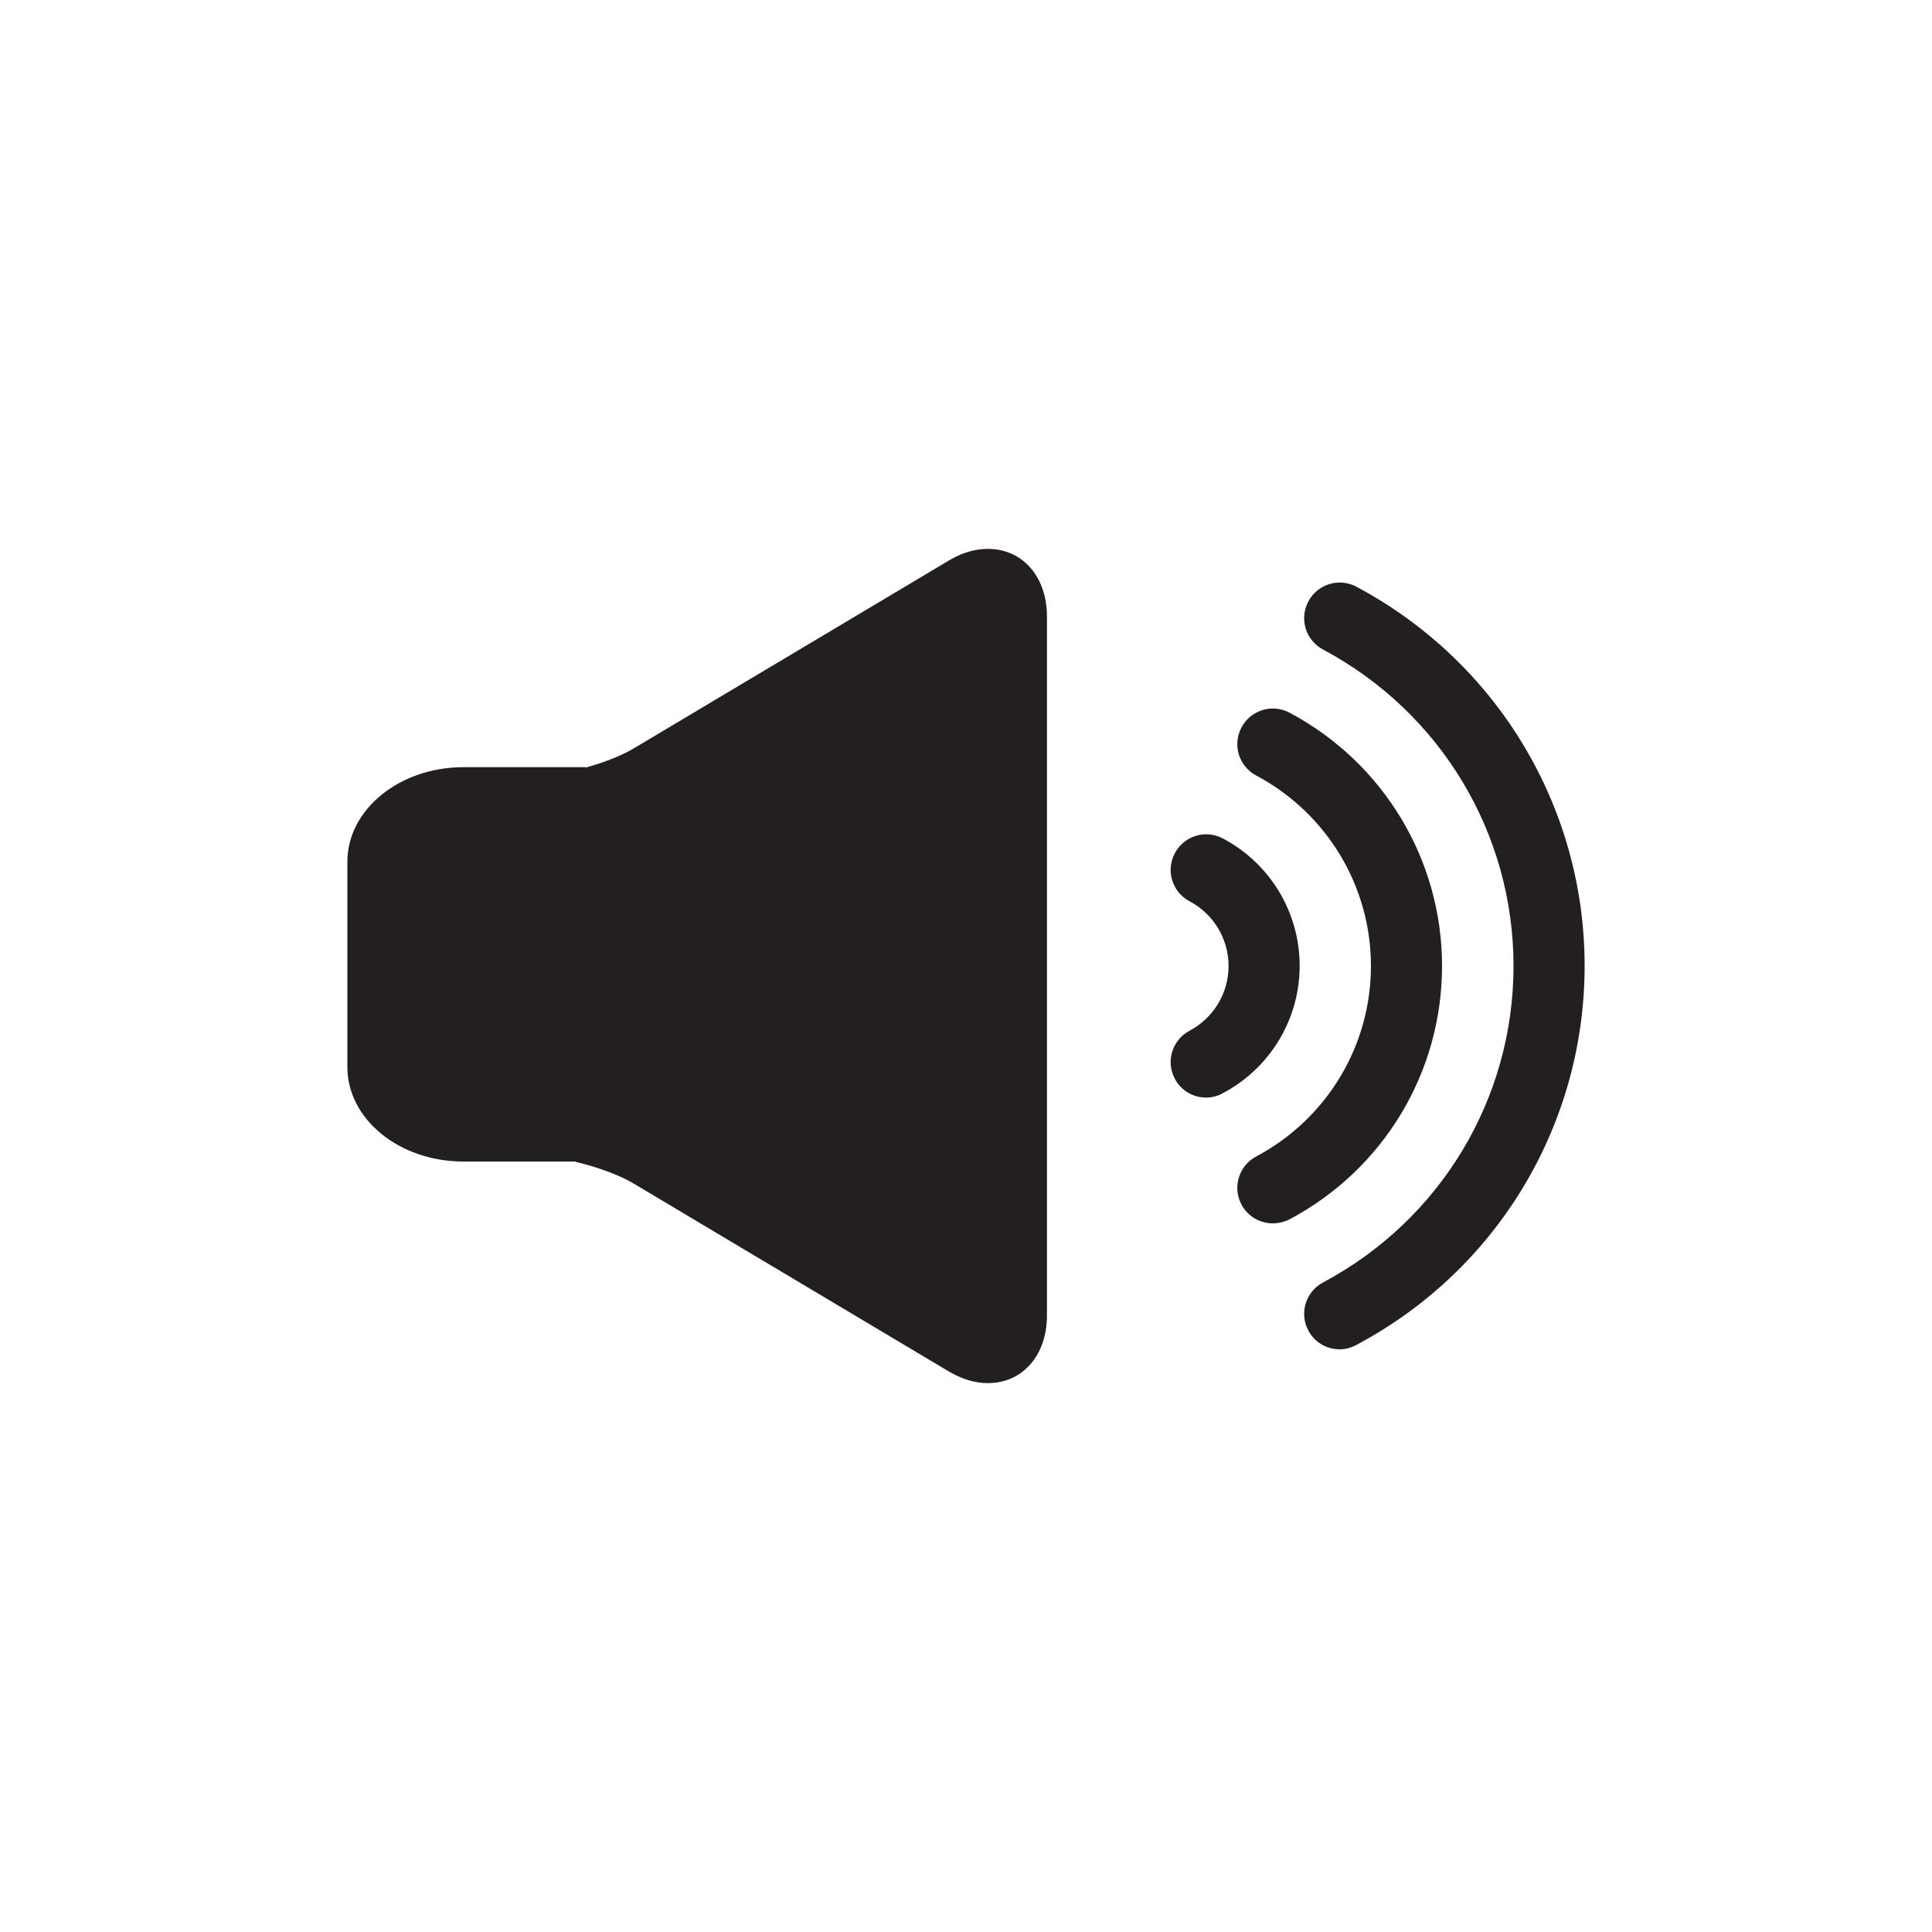
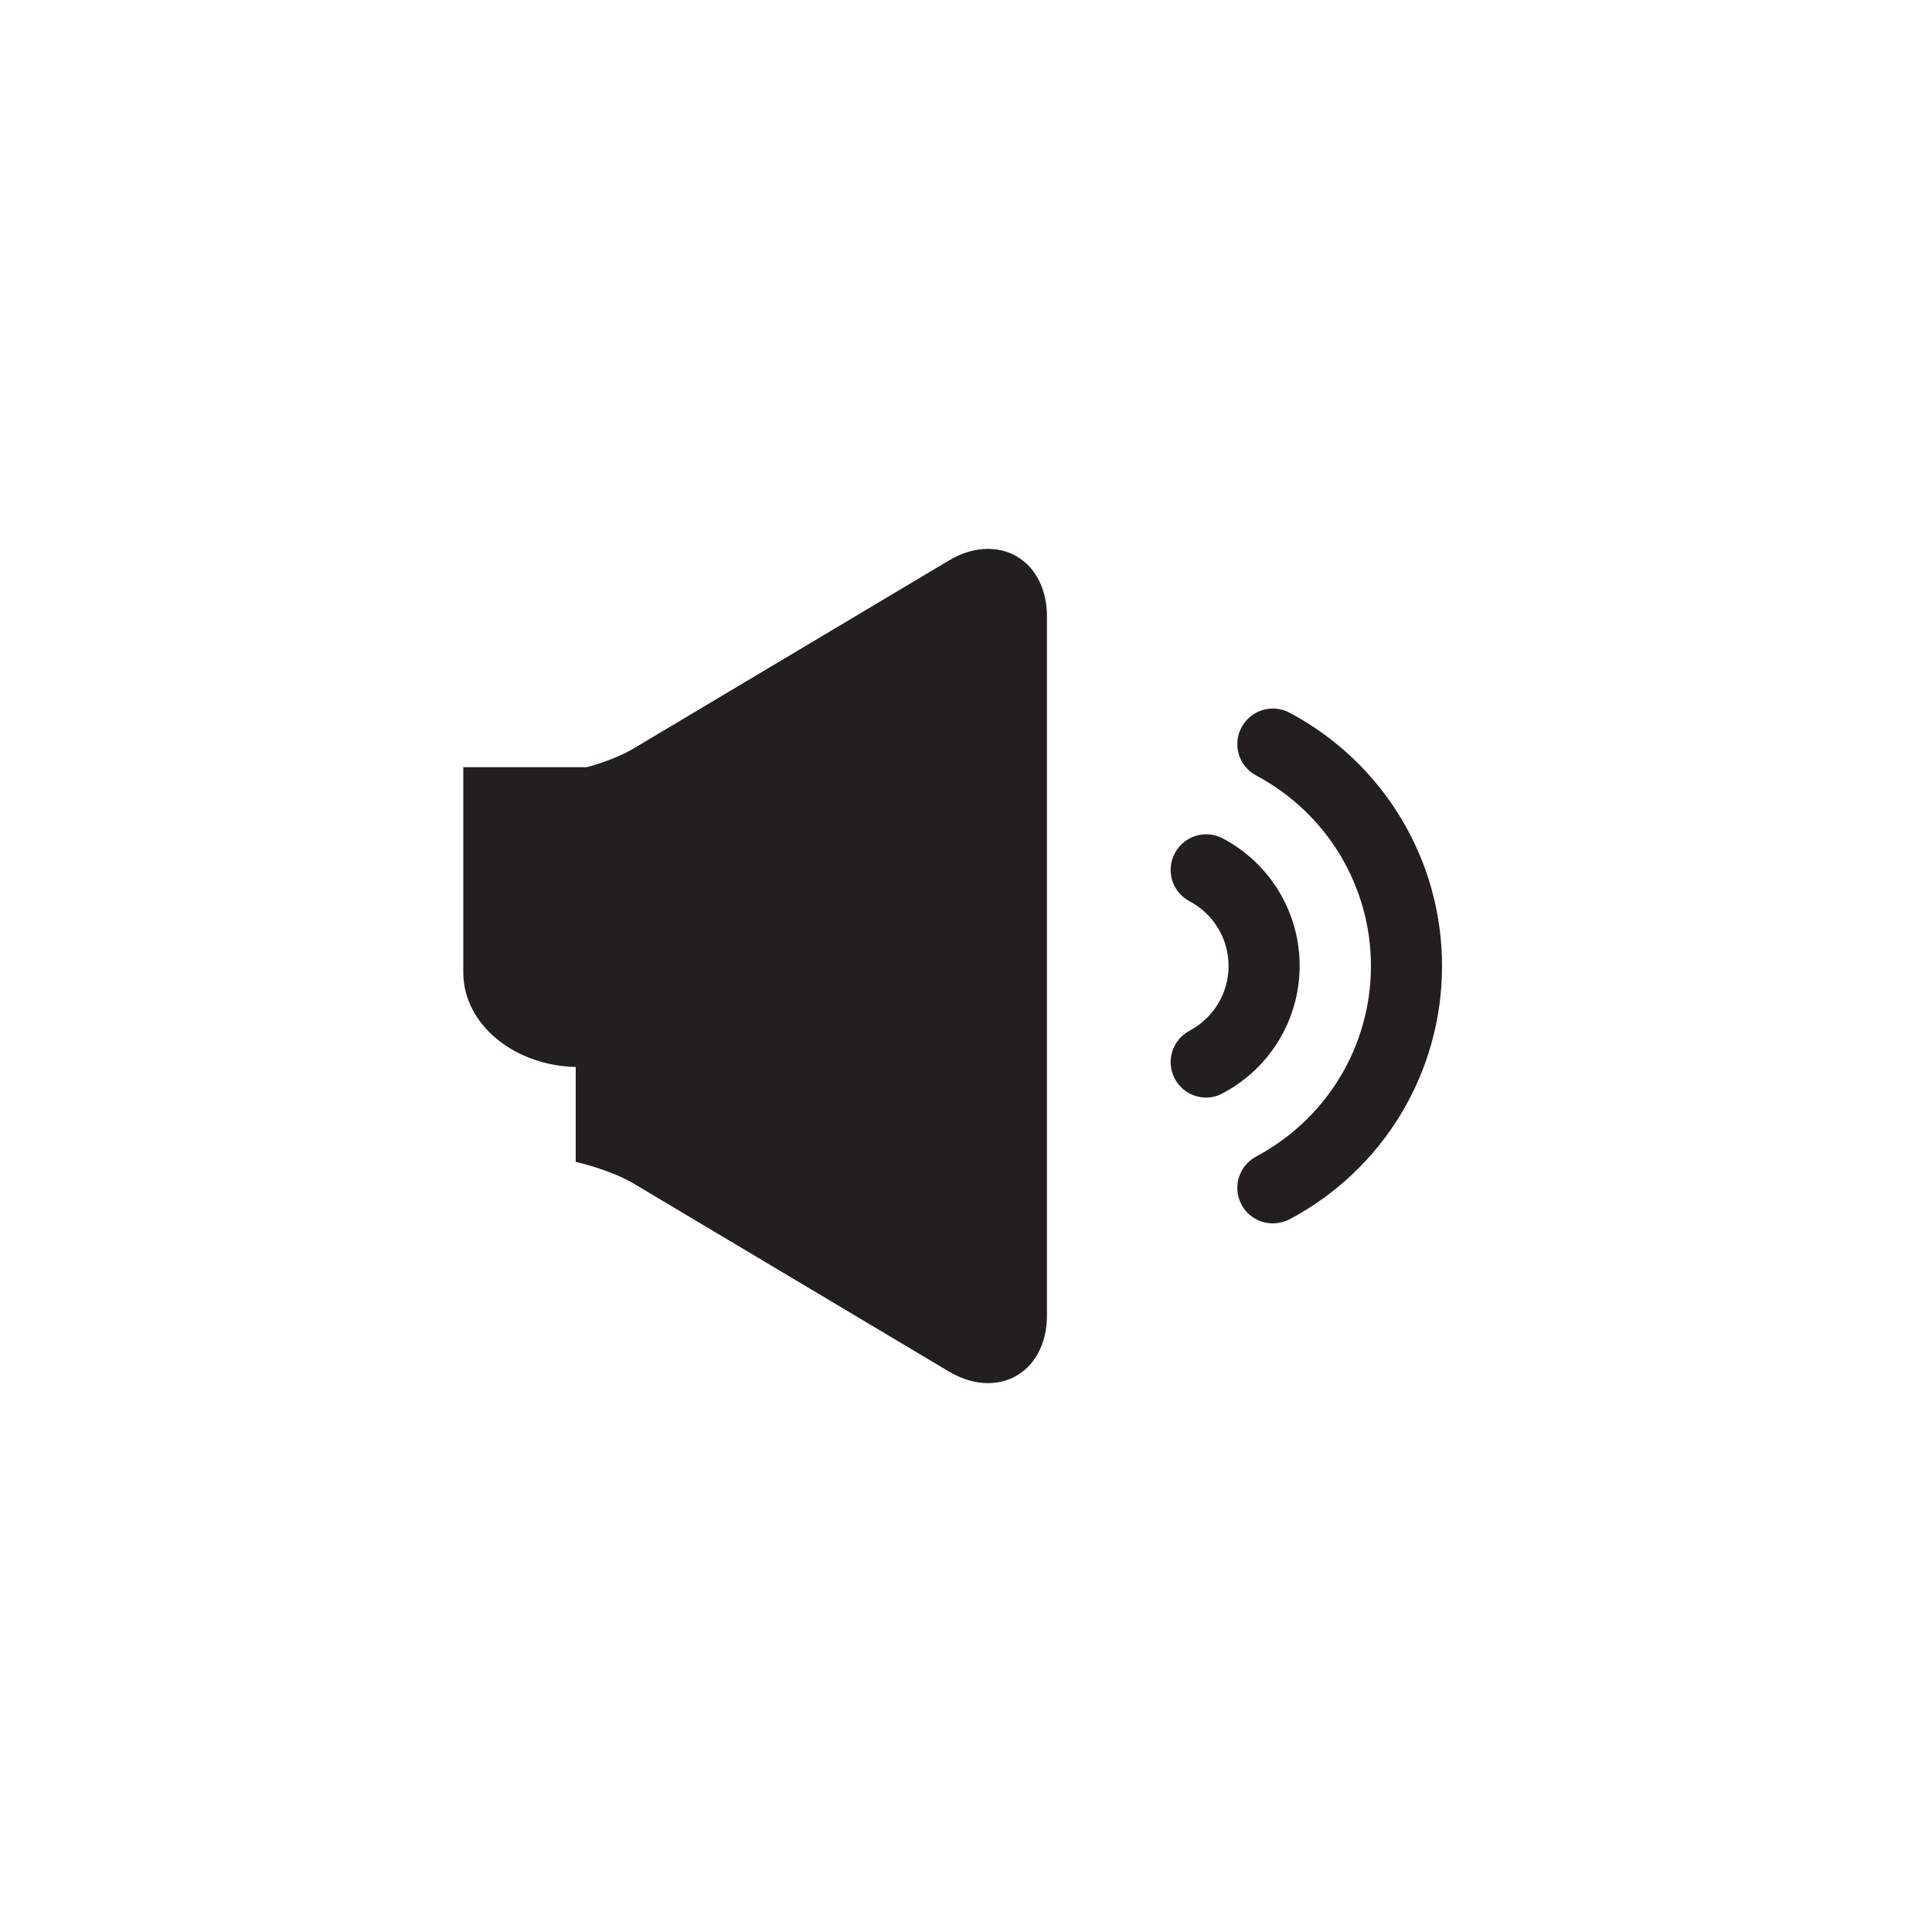
<svg xmlns="http://www.w3.org/2000/svg" version="1.1" id="Layer_1" x="0px" y="0px" viewBox="0 0 1000 1000" style="enable-background:new 0 0 1000 1000;" xml:space="preserve">
  <style type="text/css"> .st0{fill:none;} .st1{fill:#231F20;} </style>
-   <rect class="st0" width="1000" height="1000" />
  <g>
    <g>
-       <path class="st1" d="M693.4,698.4c-6.6,0-12.9-3.5-16.2-9.7c-4.8-9-1.4-20.1,7.6-24.9c60.8-32.4,98.6-95.1,98.6-163.8 s-37.8-131.4-98.6-163.8c-9-4.8-12.4-15.9-7.6-24.9c4.8-9,15.9-12.4,24.9-7.6c72.8,38.8,118.1,114,118.1,196.2 c0,82.3-45.2,157.5-118.1,196.2C699.2,697.7,696.3,698.4,693.4,698.4z" />
-     </g>
+       </g>
    <g>
      <path class="st1" d="M658.8,633.2c-6.6,0-12.9-3.5-16.2-9.7c-4.8-9-1.4-20.1,7.6-24.9c36.6-19.5,59.4-57.3,59.4-98.6 c0-41.3-22.8-79.1-59.4-98.6c-9-4.8-12.4-15.9-7.6-24.9c4.8-9,15.9-12.4,24.9-7.6c48.6,25.9,78.9,76.1,78.9,131.1 c0,55-30.2,105.2-78.9,131.1C664.7,632.5,661.8,633.2,658.8,633.2z" />
    </g>
    <g>
      <path class="st1" d="M624.3,568.1c-6.6,0-12.9-3.5-16.2-9.7c-4.8-9-1.4-20.1,7.6-24.9c12.4-6.6,20.2-19.4,20.2-33.5 c0-14-7.7-26.9-20.2-33.5c-9-4.8-12.4-15.9-7.6-24.9c4.8-9,15.9-12.4,24.9-7.6c24.5,13,39.7,38.3,39.7,65.9 c0,27.6-15.2,52.9-39.7,65.9C630.2,567.4,627.2,568.1,624.3,568.1z" />
    </g>
    <g>
-       <path class="st1" d="M303.1,397.1h-63.3c-33.1,0-60,22-60,48.9v106.3c0,27,26.9,48.9,60,48.9h63.3V397.1z" />
+       <path class="st1" d="M303.1,397.1h-63.3v106.3c0,27,26.9,48.9,60,48.9h63.3V397.1z" />
      <path class="st1" d="M511.3,284.1c-6.7,0-13.5,2-20.3,6.1l-163.2,97.3c-7.4,4.4-18.7,8.5-29.8,11.1v202.8 c11,2.6,22.4,6.7,29.8,11.1L491,709.8c6.8,4,13.6,6.1,20.3,6.1c18,0,30.6-14.4,30.6-35V319.1C541.9,298.5,529.3,284.1,511.3,284.1 z" />
    </g>
  </g>
</svg>